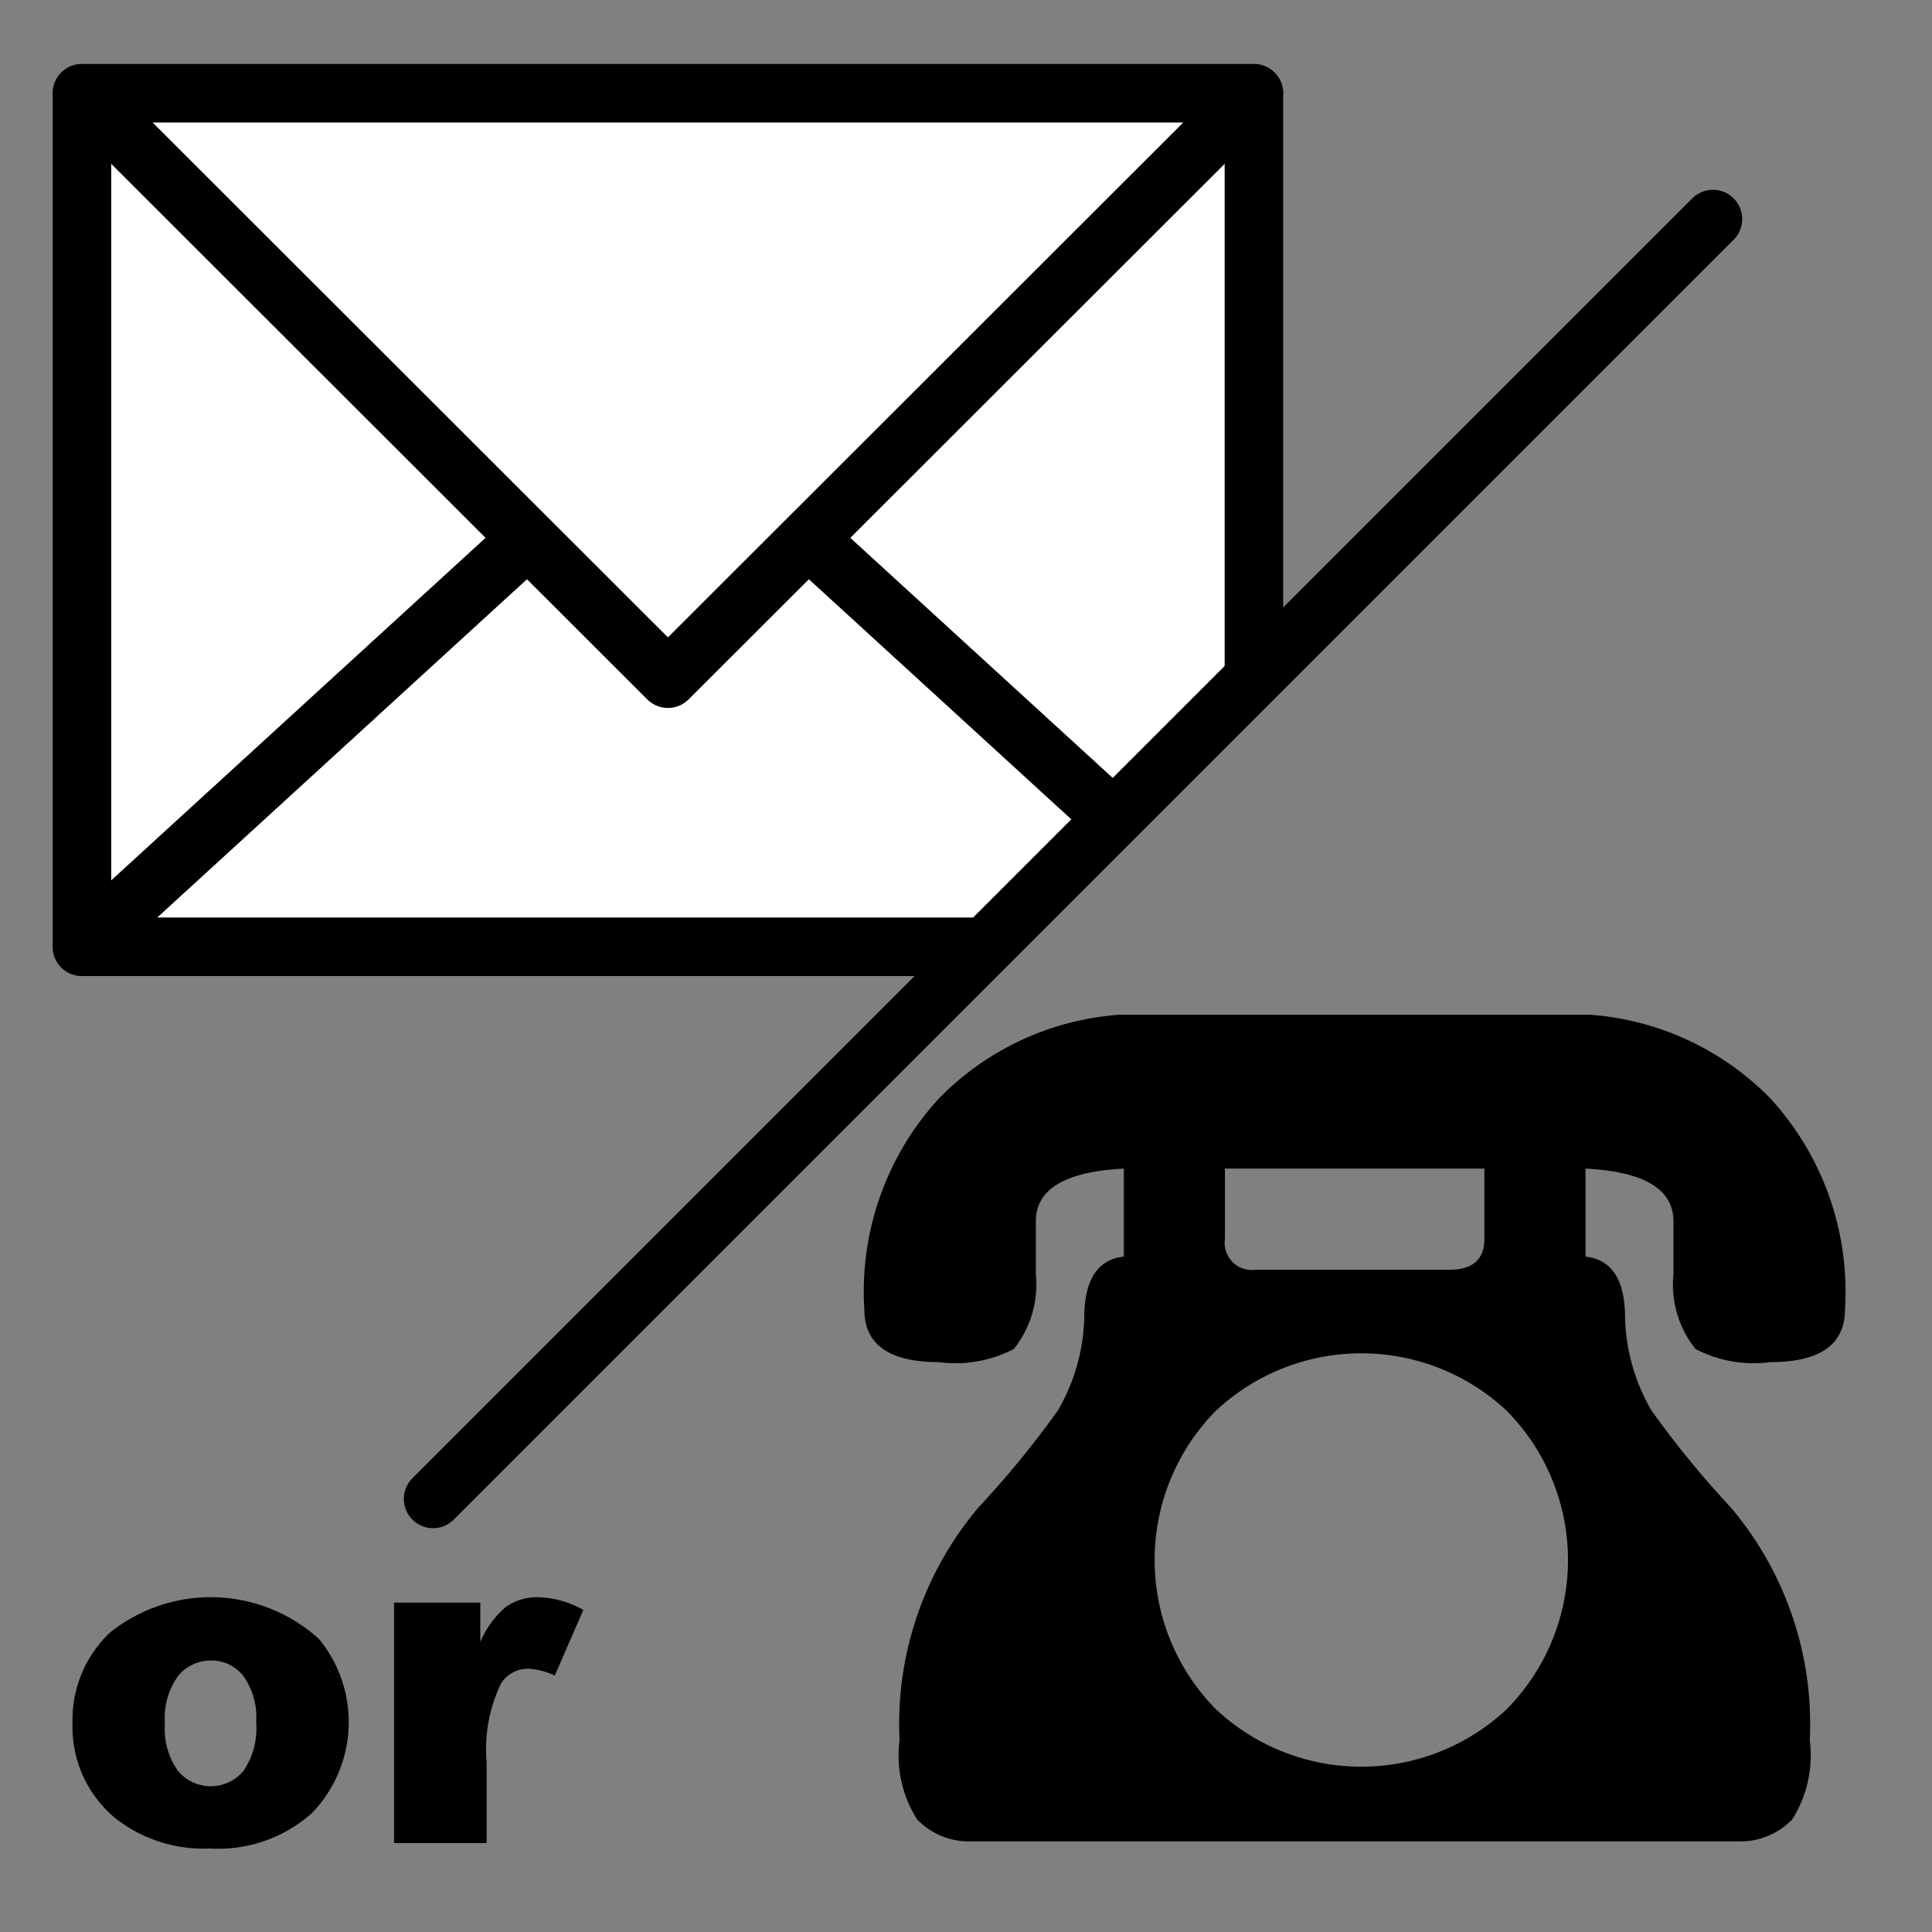
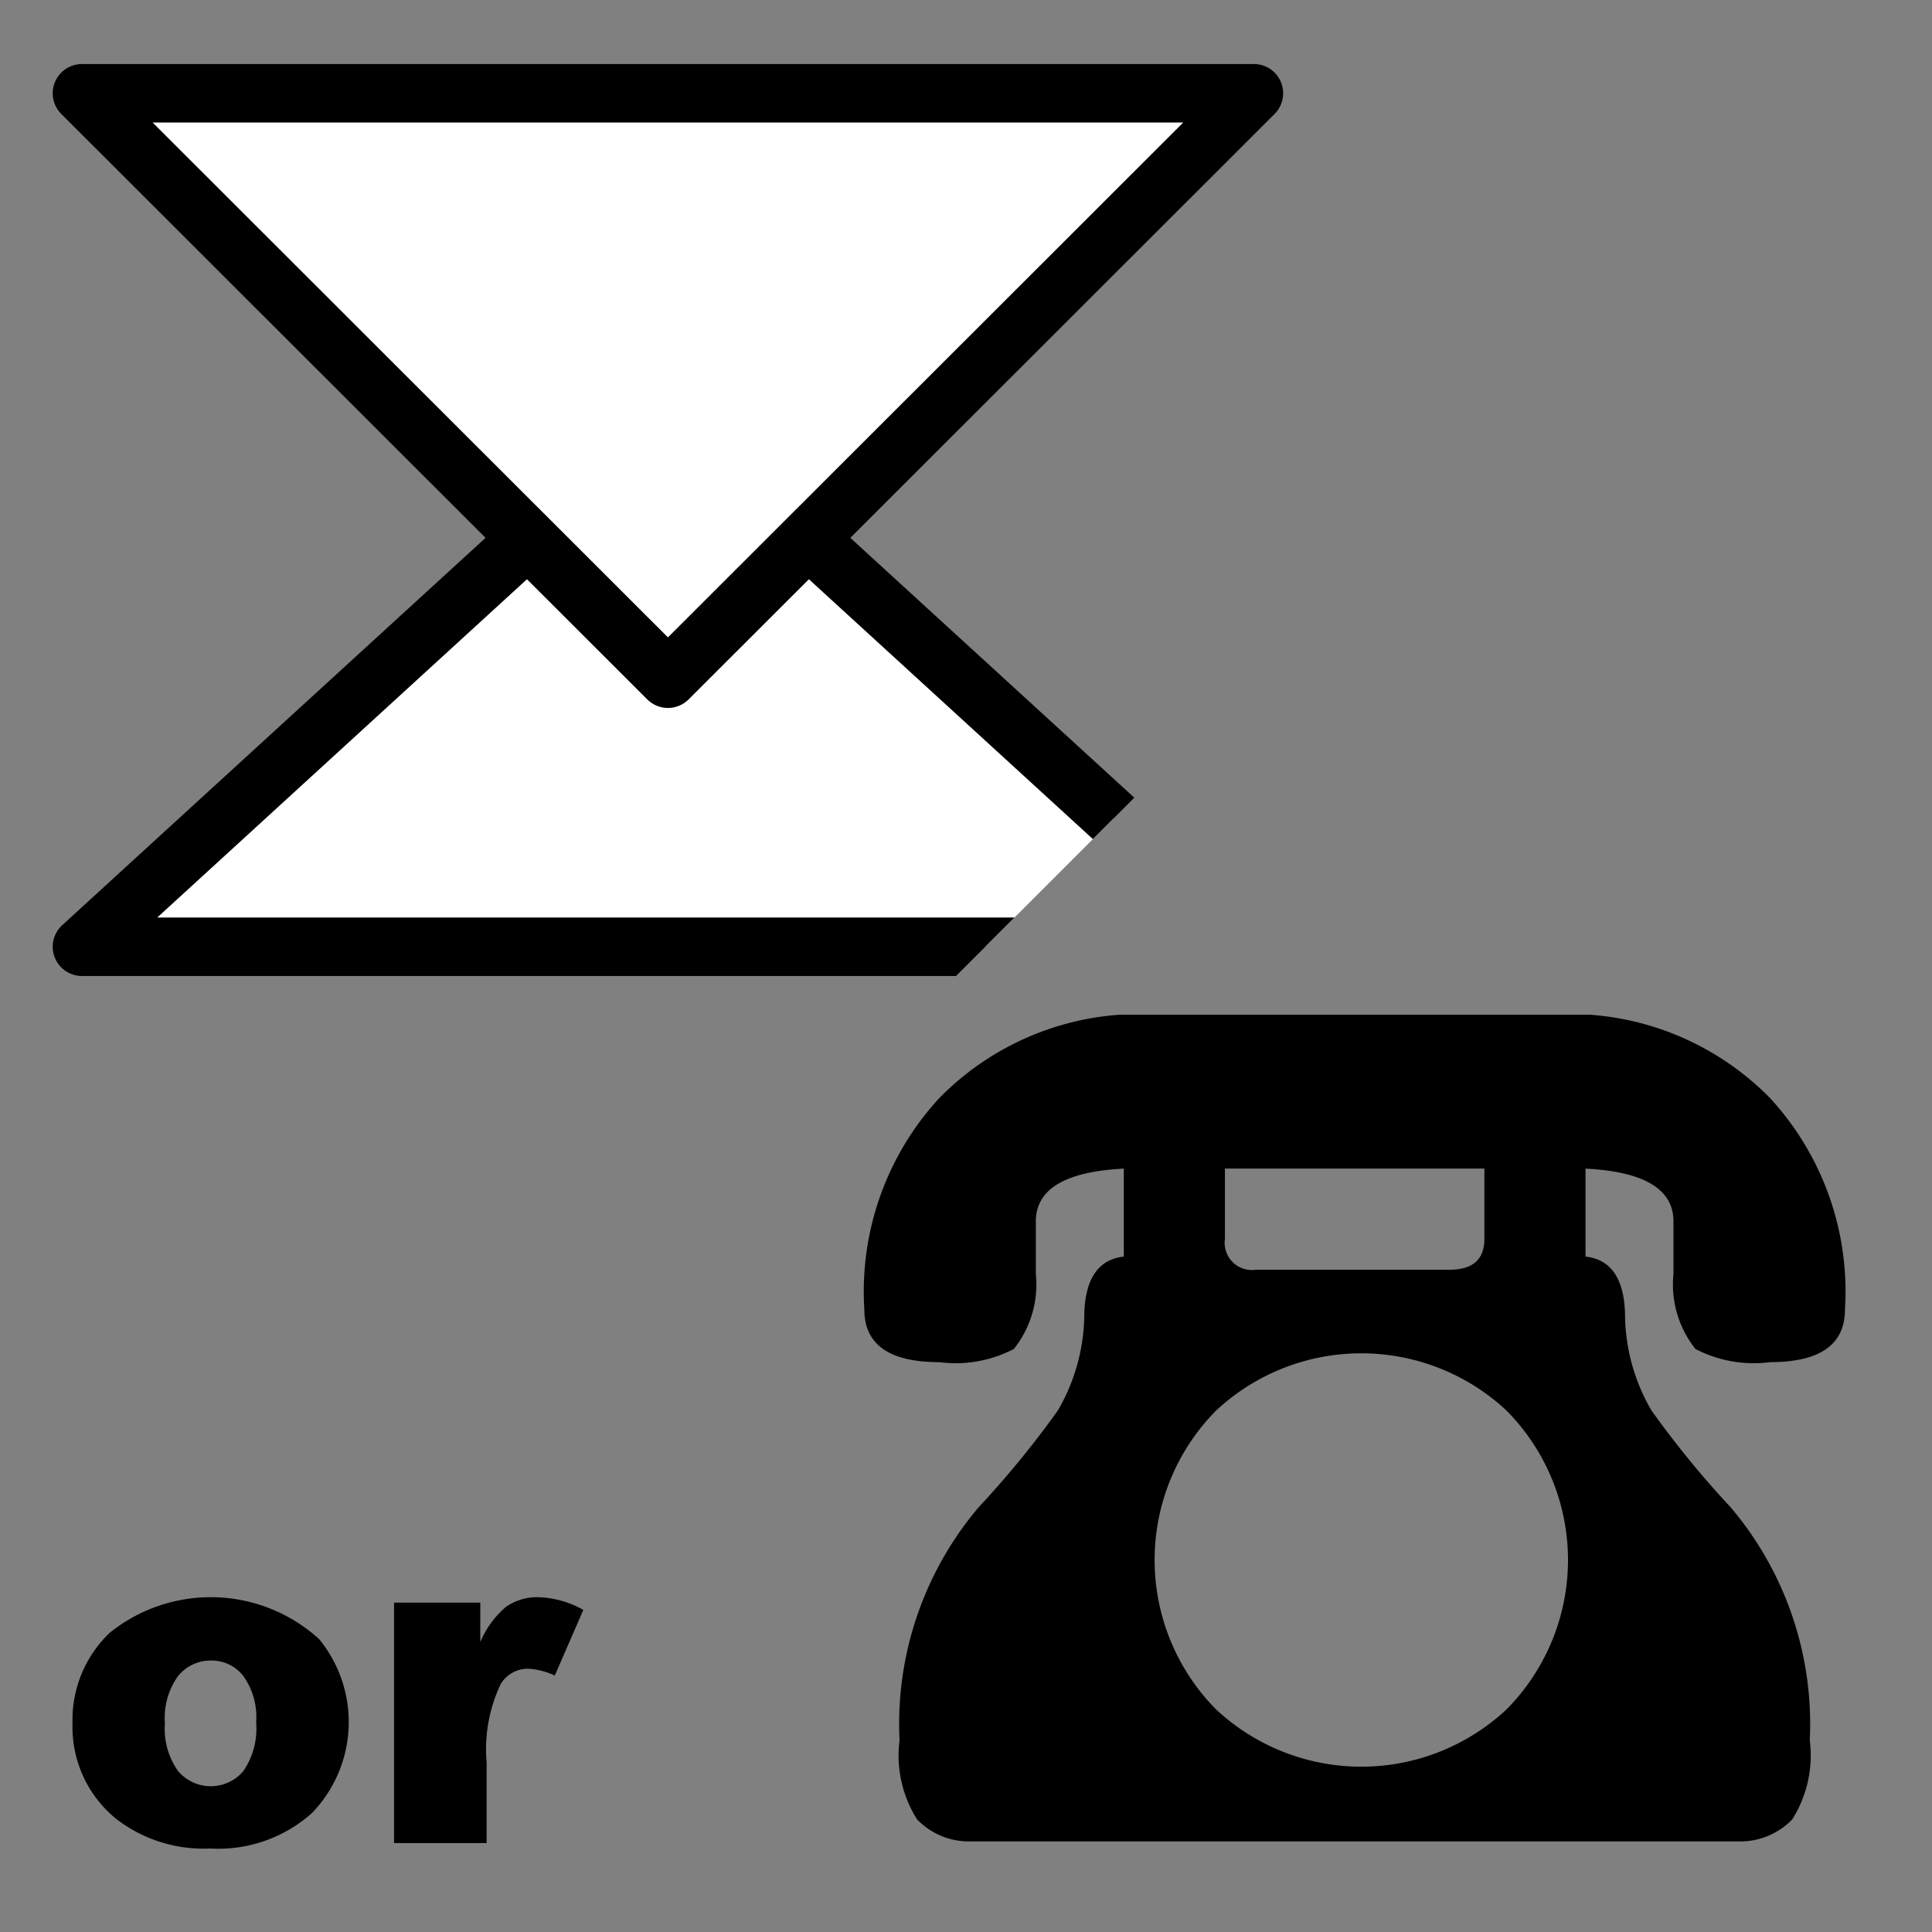
<svg xmlns="http://www.w3.org/2000/svg" id="レイヤー_1" data-name="レイヤー 1" width="50" height="50" viewBox="0 0 50 50">
  <rect x="0" y="0" width="50" height="50" fill="#808080" stroke="none" />
  <defs>
    <style>.cls-1{fill:none;}.cls-2{clip-path:url(#clip-path);}.cls-3{fill:#fff;stroke:#000;stroke-linecap:round;stroke-linejoin:round;stroke-width:1.514px;}</style>
    <clipPath id="clip-path" transform="translate(-190.719 -170.105)">
      <polygon class="cls-1" points="240.719 170.105 190.719 220.105 190.719 170.105 240.719 170.105" />
    </clipPath>
  </defs>
  <title>ico-step4</title>
  <path d="M215.82,217.761a1.862,1.862,0,0,1-1.366-.569,3.092,3.092,0,0,1-.455-2.048,8.677,8.677,0,0,1,2.048-6.032,24.715,24.715,0,0,0,2.049-2.504,5,5,0,0,0,.683-2.39q0-1.478,1.024-1.593v-2.276q-2.278.114-2.276,1.366v1.366a2.68,2.68,0,0,1-.569,1.935,3.258,3.258,0,0,1-1.935.341q-1.936,0-1.935-1.366a7.387,7.387,0,0,1,1.935-5.463,7.262,7.262,0,0,1,4.666-2.162h12.177a7.264,7.264,0,0,1,4.666,2.162,7.391,7.391,0,0,1,1.935,5.463q0,1.366-1.935,1.366a3.256,3.256,0,0,1-1.935-.341,2.675,2.675,0,0,1-.569-1.935v-1.366q0-1.252-2.276-1.366v2.276q1.024.114,1.024,1.593a5.001,5.001,0,0,0,.683,2.39,24.698,24.698,0,0,0,2.048,2.504,8.677,8.677,0,0,1,2.049,6.032,3.099,3.099,0,0,1-.455,2.048,1.866,1.866,0,0,1-1.366.569Zm13.885-3.414a5.495,5.495,0,0,0,0-7.739,5.507,5.507,0,0,0-7.511,0,5.495,5.495,0,0,0,0,7.739,5.506,5.506,0,0,0,7.511,0ZM228.225,202.966q.91,0,.91-.797v-1.821h-6.715v1.821a.704.704,0,0,0,.797.797Z" transform="translate(-190.719 -170.105)" />
  <g class="cls-2">
-     <rect class="cls-3" x="2.121" y="2.414" width="30.33" height="22.088" />
    <polygon class="cls-3" points="17.286 10.627 2.121 24.502 32.451 24.502 17.286 10.627" />
    <polygon class="cls-3" points="17.286 17.565 2.121 2.414 32.451 2.414 17.286 17.565" />
  </g>
-   <line class="cls-3" x1="44.331" y1="5.669" x2="11.208" y2="38.792" />
  <path d="M192.596,214.71a3.113,3.113,0,0,1,.961-2.347,4.169,4.169,0,0,1,5.42.161,3.389,3.389,0,0,1-.185,4.503,3.639,3.639,0,0,1-2.634.917,3.695,3.695,0,0,1-2.426-.762A3.058,3.058,0,0,1,192.596,214.71Zm2.391-.006a1.878,1.878,0,0,0,.337,1.23,1.104,1.104,0,0,0,1.693.006,1.942,1.942,0,0,0,.331-1.26,1.834,1.834,0,0,0-.334-1.204,1.04,1.04,0,0,0-.826-.396,1.08,1.08,0,0,0-.861.401A1.857,1.857,0,0,0,194.987,214.704Z" transform="translate(-190.719 -170.105)" />
  <path d="M200.917,211.581H203.149v1.02a2.43,2.43,0,0,1,.665-.911,1.402,1.402,0,0,1,.847-.249,2.518,2.518,0,0,1,1.154.328l-.738,1.699a1.875,1.875,0,0,0-.668-.176.824.824,0,0,0-.727.387,3.929,3.929,0,0,0-.369,2.039v2.086h-2.396Z" transform="translate(-190.719 -170.105)" />
  <rect class="cls-1" width="50" height="50" />
</svg>